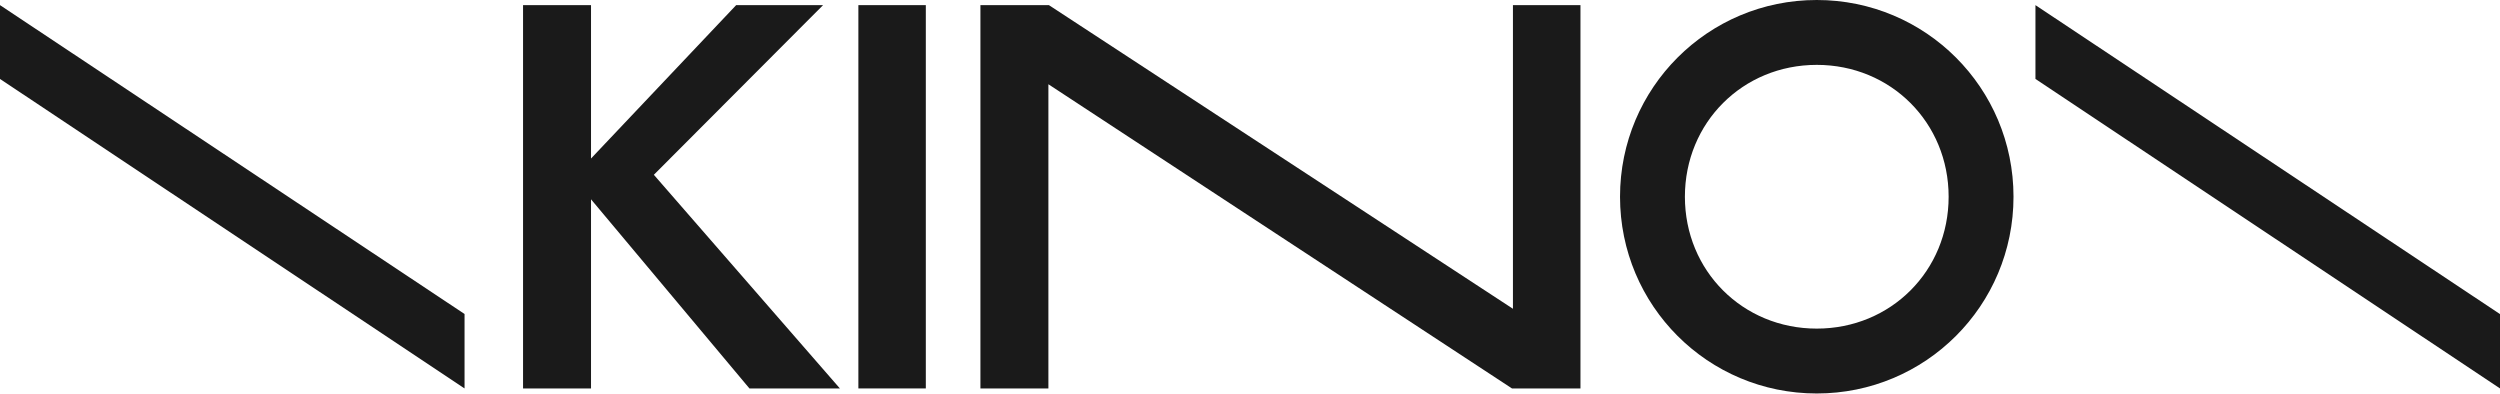
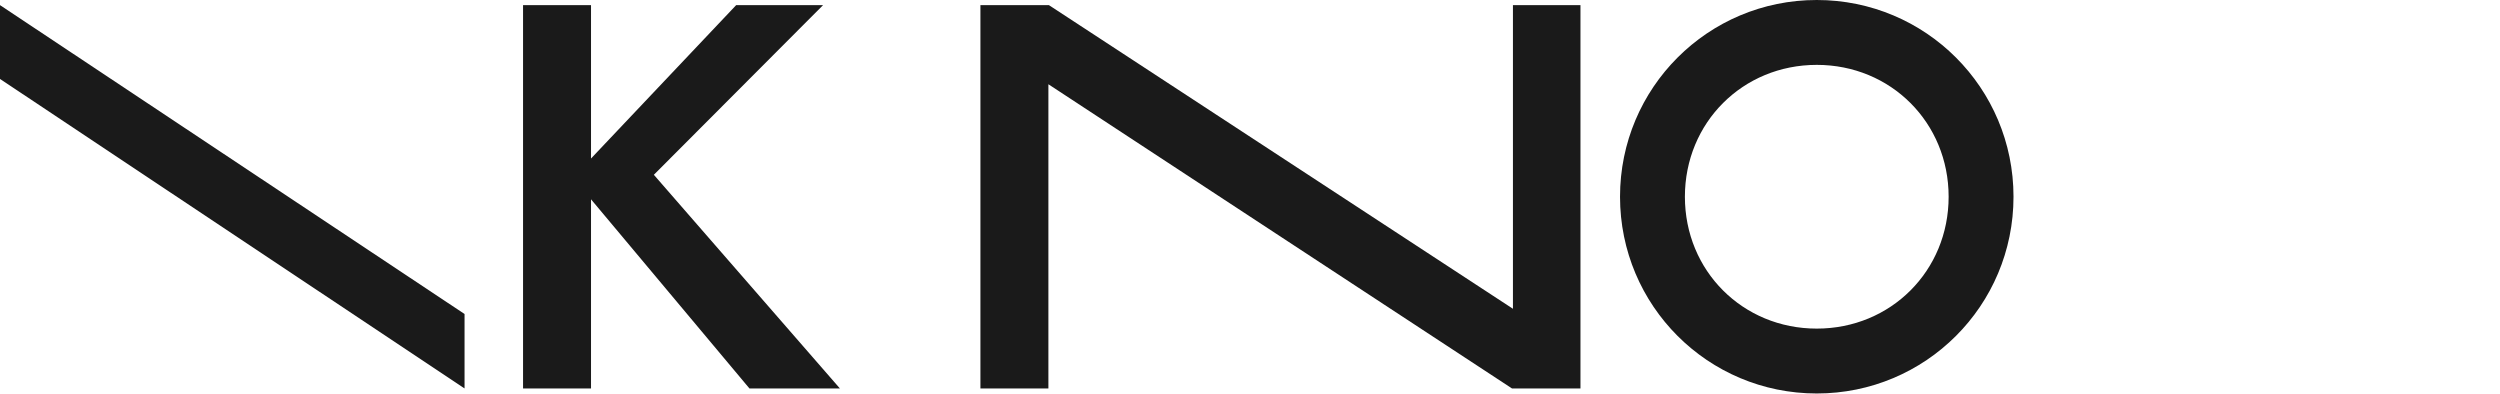
<svg xmlns="http://www.w3.org/2000/svg" id="uuid-c01b2c93-5593-42ff-ac0e-9f3e35042fb2" viewBox="0 0 282.48 44.47">
  <defs>
    <style>.uuid-92c19c6e-1cdc-4c97-a068-7950dfdddf2f{fill:#1a1a1a;stroke-width:0px;}</style>
  </defs>
  <g id="uuid-b8ed2682-9c50-4cd8-8ec8-b8340e3c98e0">
    <polygon class="uuid-92c19c6e-1cdc-4c97-a068-7950dfdddf2f" points="52.49 35.48 0 .58 0 8.92 52.49 43.89 52.49 35.48" />
-     <polygon class="uuid-92c19c6e-1cdc-4c97-a068-7950dfdddf2f" points="282.48 35.49 229.99 .58 229.99 8.92 282.48 43.89 282.48 35.49" />
    <path class="uuid-92c19c6e-1cdc-4c97-a068-7950dfdddf2f" d="M84.68,43.89l-17.9-21.37v21.37h-7.68V.58h7.68v17.33L83.18.58h9.82l-19.12,19.17,21.02,24.14h-10.22Z" />
-     <path class="uuid-92c19c6e-1cdc-4c97-a068-7950dfdddf2f" d="M96.99.58h7.62v43.31h-7.62V.58Z" />
+     <path class="uuid-92c19c6e-1cdc-4c97-a068-7950dfdddf2f" d="M96.99.58h7.62h-7.62V.58Z" />
    <path class="uuid-92c19c6e-1cdc-4c97-a068-7950dfdddf2f" d="M183.05,22.23c0-12.3,9.93-22.23,22.23-22.23s22.23,9.93,22.23,22.23-9.93,22.23-22.23,22.23-22.23-9.93-22.23-22.23ZM220.18,22.23c0-8.37-6.53-14.9-14.9-14.9s-14.9,6.53-14.9,14.9,6.53,14.9,14.9,14.9,14.9-6.53,14.9-14.9Z" />
    <polygon class="uuid-92c19c6e-1cdc-4c97-a068-7950dfdddf2f" points="170.95 .58 170.95 34.89 118.52 .58 118.46 .58 110.78 .58 110.78 43.89 118.46 43.89 118.46 9.52 170.84 43.89 178.58 43.89 178.58 .58 170.95 .58" />
  </g>
</svg>